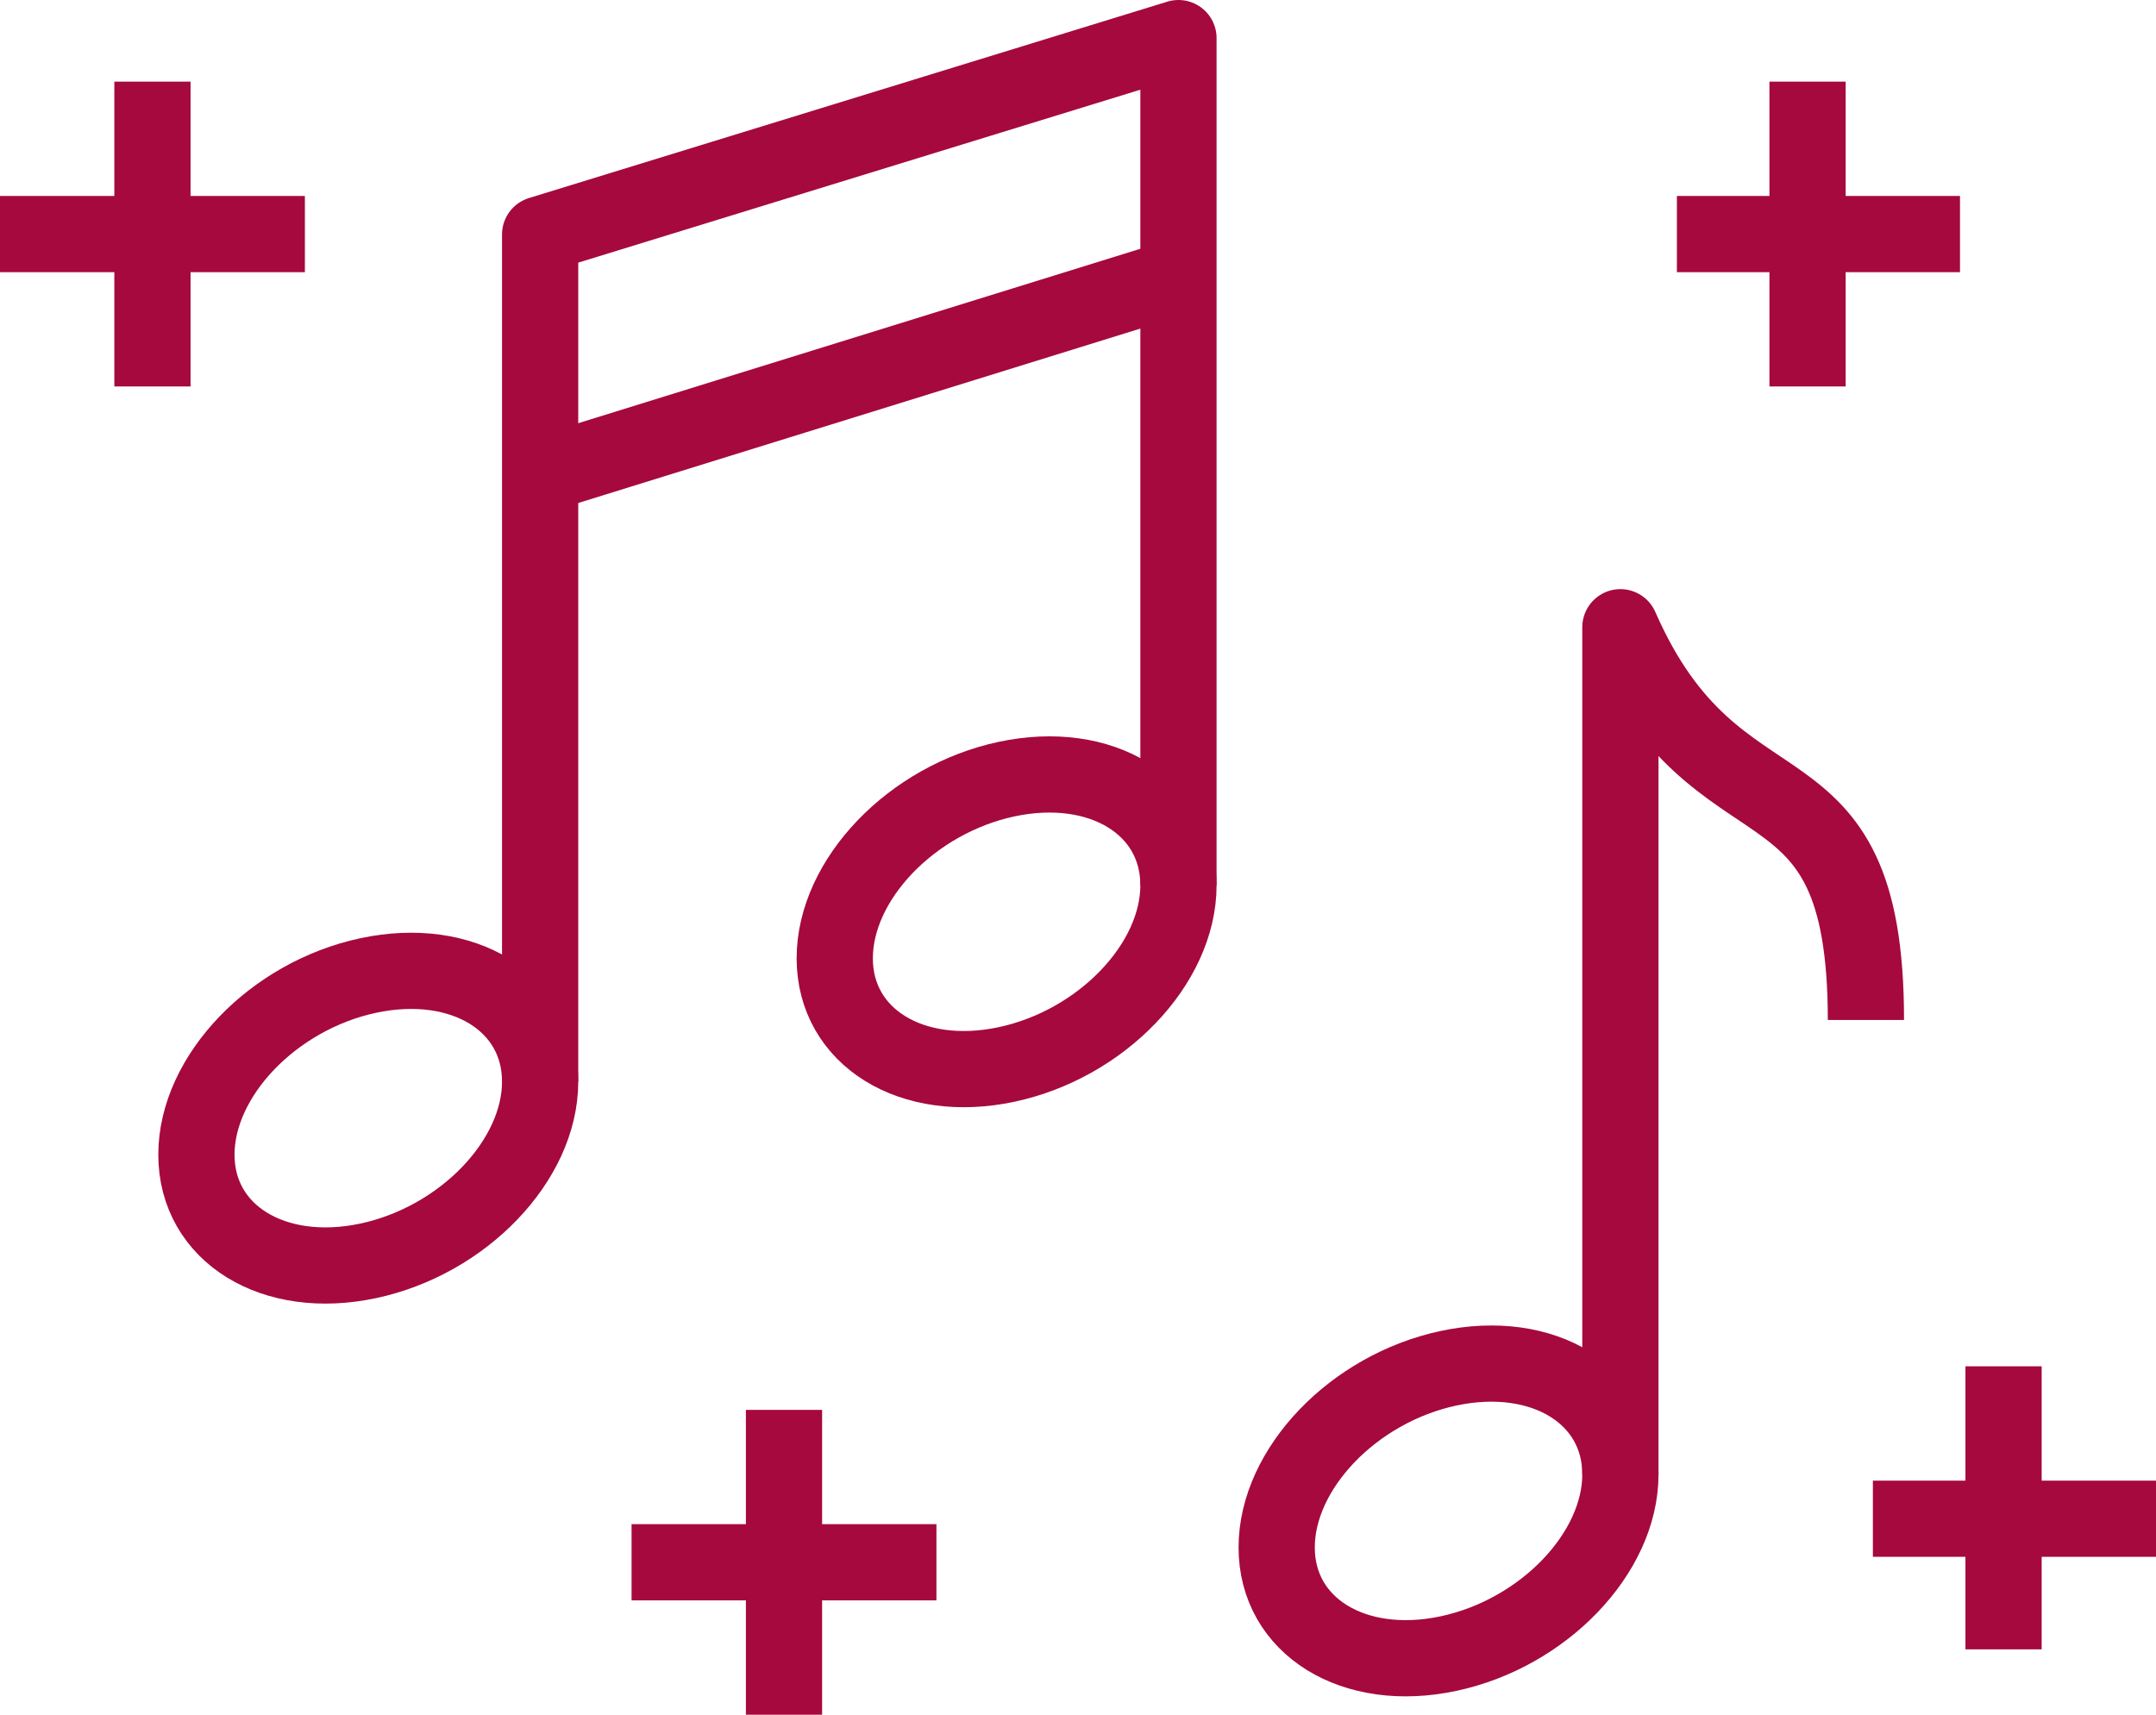
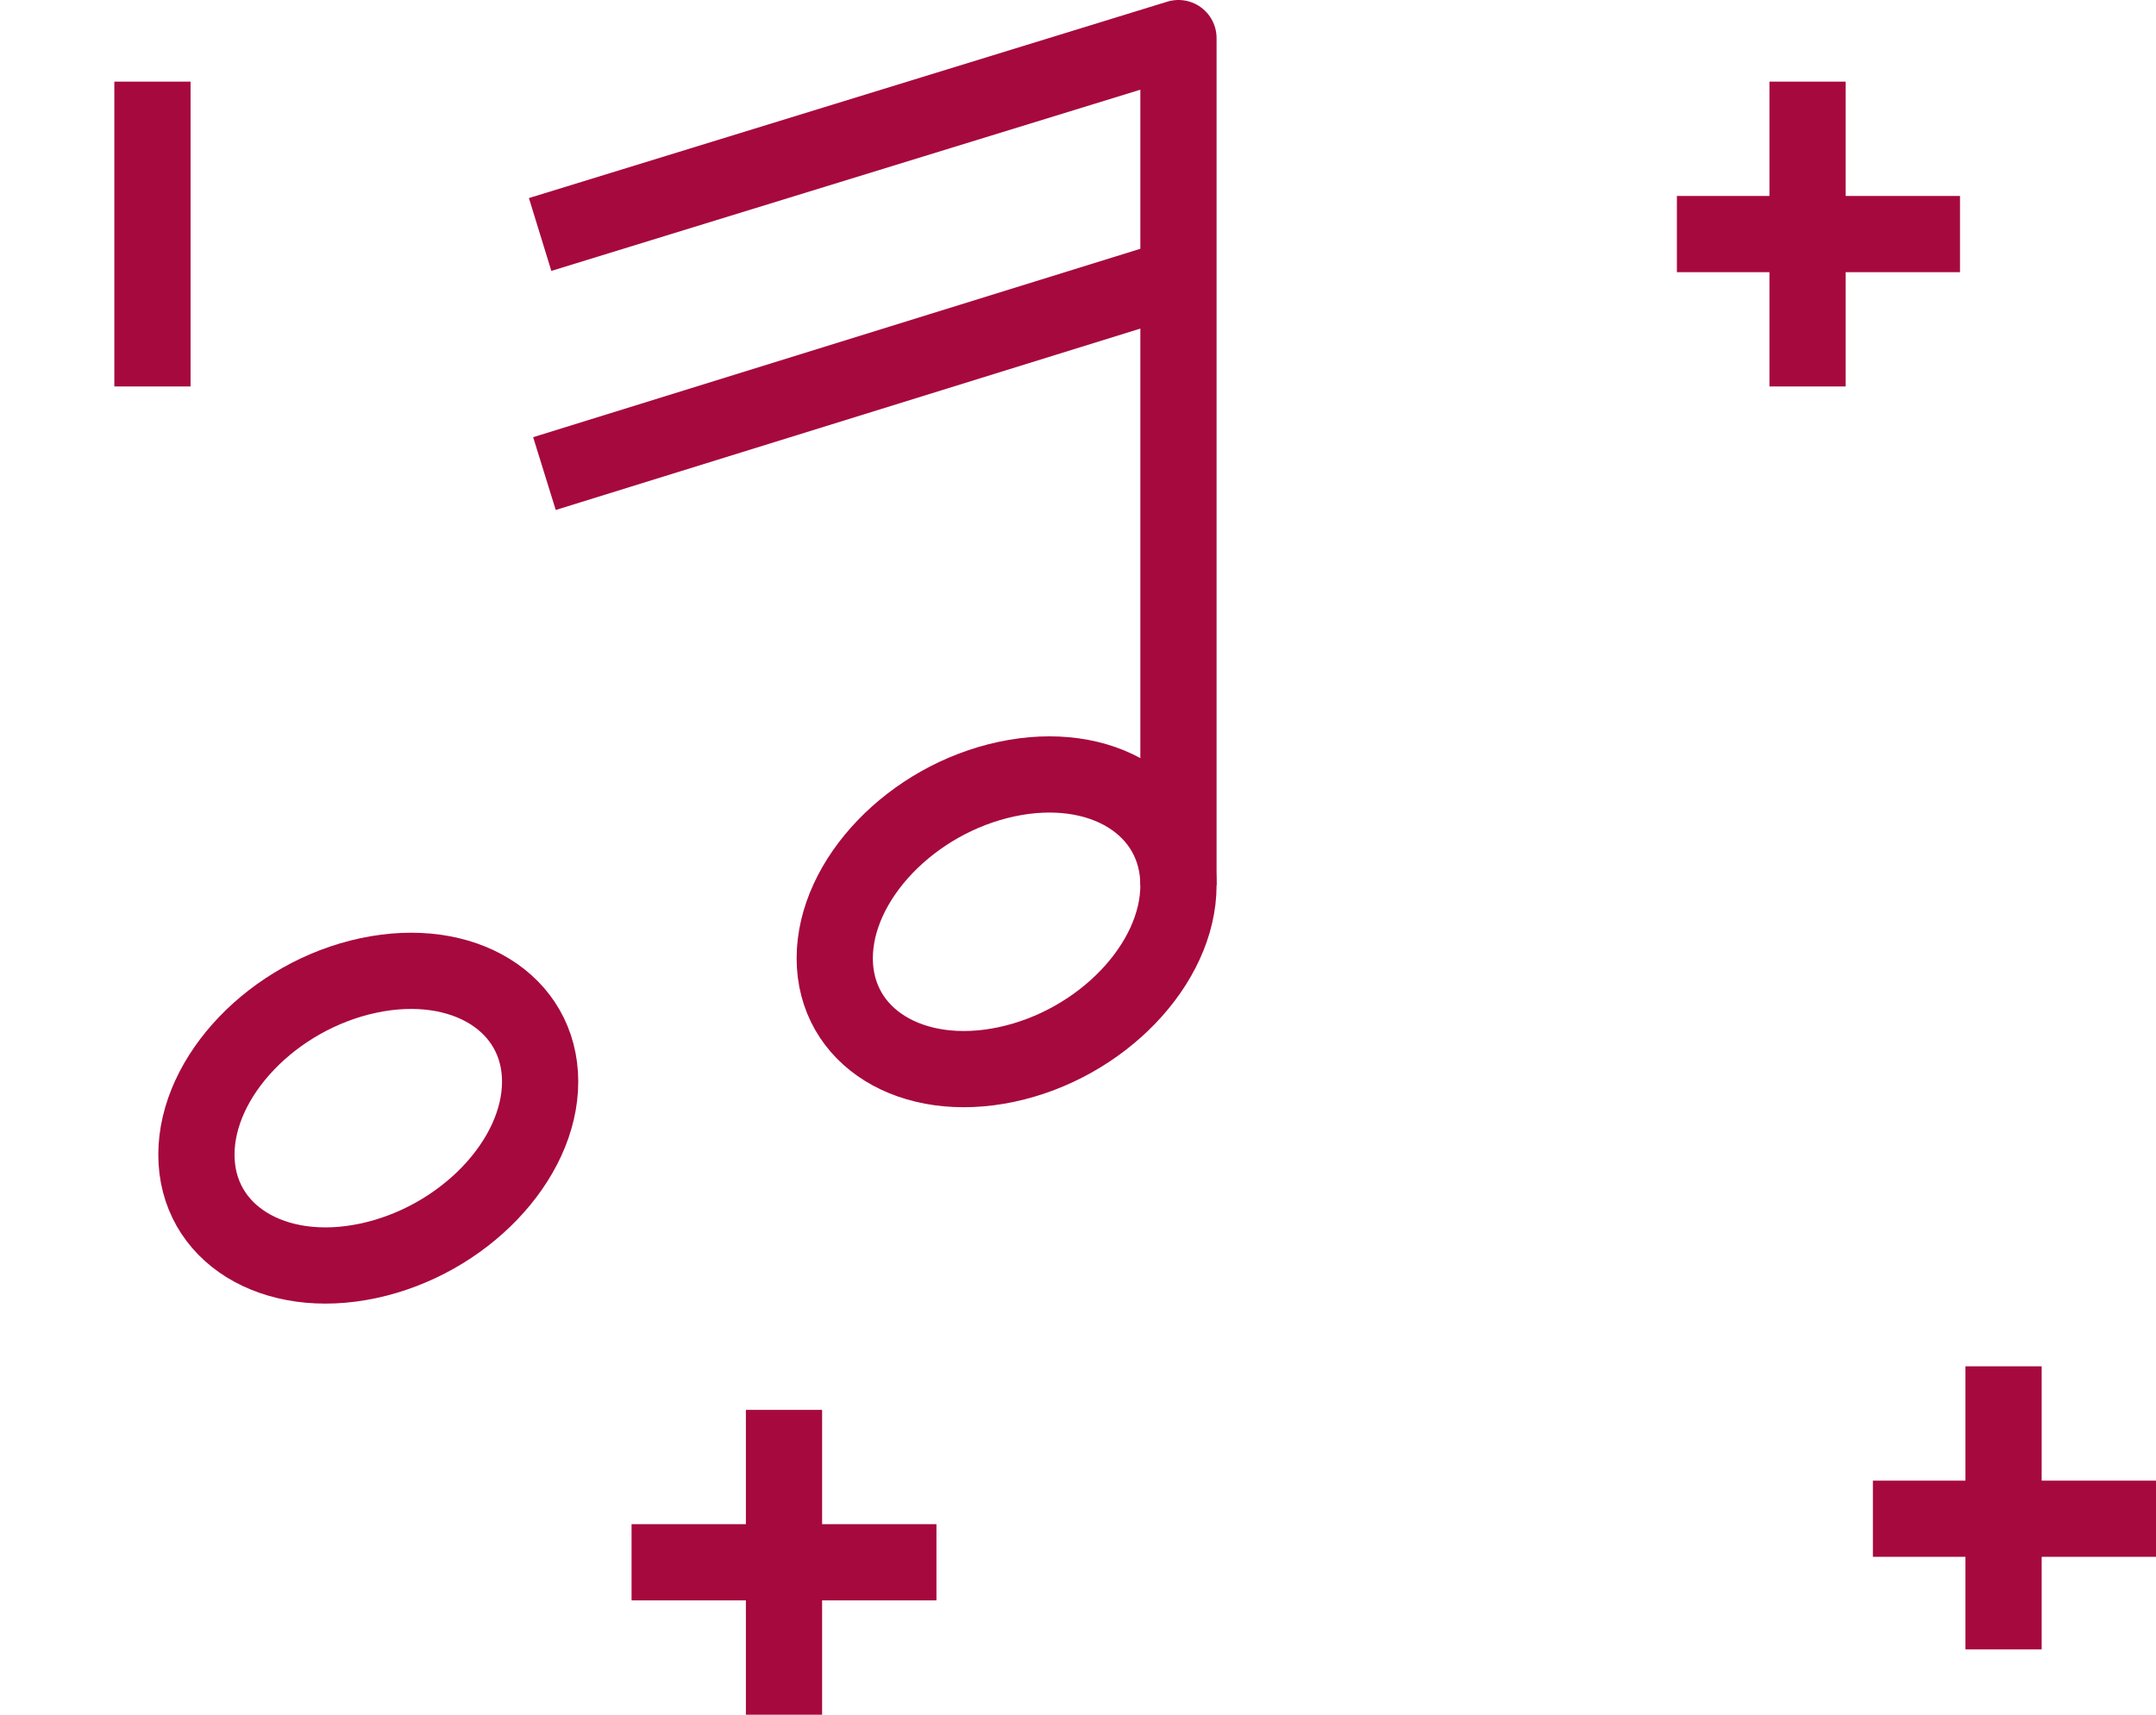
<svg xmlns="http://www.w3.org/2000/svg" width="99" height="78.75" viewBox="0 0 99 78.75">
  <g id="Grupo_14" data-name="Grupo 14" transform="translate(-290 -214.25)">
-     <path id="Trazado_76" data-name="Trazado 76" d="M331.783,248.087c0,3.619-3.533,7.3-7.892,8.23S316,255.061,316,251.442s3.533-7.3,7.892-8.23S331.783,244.468,331.783,248.087Z" transform="translate(32.623 33.877)" fill="none" stroke="#a6093d" stroke-miterlimit="10" stroke-width="3.5" />
-     <path id="Trazado_77" data-name="Trazado 77" d="M323,266.908V228c4.509,10.288,11.274,5.143,11.274,18.038" transform="translate(41.406 15.057)" fill="none" stroke="#a6093d" stroke-linejoin="round" stroke-width="3.5" />
    <path id="Trazado_78" data-name="Trazado 78" d="M309.783,240.087c0,3.619-3.533,7.3-7.892,8.23S294,247.061,294,243.442s3.533-7.3,7.892-8.23S309.783,236.468,309.783,240.087Z" transform="translate(5.019 23.839)" fill="none" stroke="#a6093d" stroke-miterlimit="10" stroke-width="3.5" />
    <path id="Trazado_79" data-name="Trazado 79" d="M322.783,236.087c0,3.619-3.533,7.3-7.892,8.23S307,243.061,307,239.442s3.533-7.3,7.892-8.23S322.783,232.468,322.783,236.087Z" transform="translate(21.33 18.82)" fill="none" stroke="#a6093d" stroke-miterlimit="10" stroke-width="3.5" />
-     <path id="Trazado_80" data-name="Trazado 80" d="M330.311,254.908V216L301,225.019v38.908" transform="translate(13.802)" fill="none" stroke="#a6093d" stroke-linejoin="round" stroke-width="3.5" />
+     <path id="Trazado_80" data-name="Trazado 80" d="M330.311,254.908V216L301,225.019" transform="translate(13.802)" fill="none" stroke="#a6093d" stroke-linejoin="round" stroke-width="3.5" />
    <line id="Línea_61" data-name="Línea 61" x1="29" y2="9" transform="translate(315 227)" fill="none" stroke="#a6093d" stroke-linejoin="round" stroke-width="3.5" />
    <line id="Línea_62" data-name="Línea 62" y2="14" transform="translate(297 218)" fill="none" stroke="#a6093d" stroke-linejoin="round" stroke-width="3.5" />
-     <line id="Línea_63" data-name="Línea 63" x1="14" transform="translate(290 225)" fill="none" stroke="#a6093d" stroke-linejoin="round" stroke-width="3.5" />
    <line id="Línea_64" data-name="Línea 64" y2="13" transform="translate(382 277)" fill="none" stroke="#a6093d" stroke-linejoin="round" stroke-width="3.5" />
    <line id="Línea_65" data-name="Línea 65" x1="13" transform="translate(376 284)" fill="none" stroke="#a6093d" stroke-linejoin="round" stroke-width="3.5" />
    <line id="Línea_66" data-name="Línea 66" y2="14" transform="translate(326 279)" fill="none" stroke="#a6093d" stroke-linejoin="round" stroke-width="3.5" />
    <line id="Línea_67" data-name="Línea 67" x1="14" transform="translate(319 286)" fill="none" stroke="#a6093d" stroke-linejoin="round" stroke-width="3.5" />
    <line id="Línea_68" data-name="Línea 68" y2="14" transform="translate(373 218)" fill="none" stroke="#a6093d" stroke-linejoin="round" stroke-width="3.5" />
    <line id="Línea_69" data-name="Línea 69" x1="13" transform="translate(367 225)" fill="none" stroke="#a6093d" stroke-linejoin="round" stroke-width="3.5" />
  </g>
</svg>